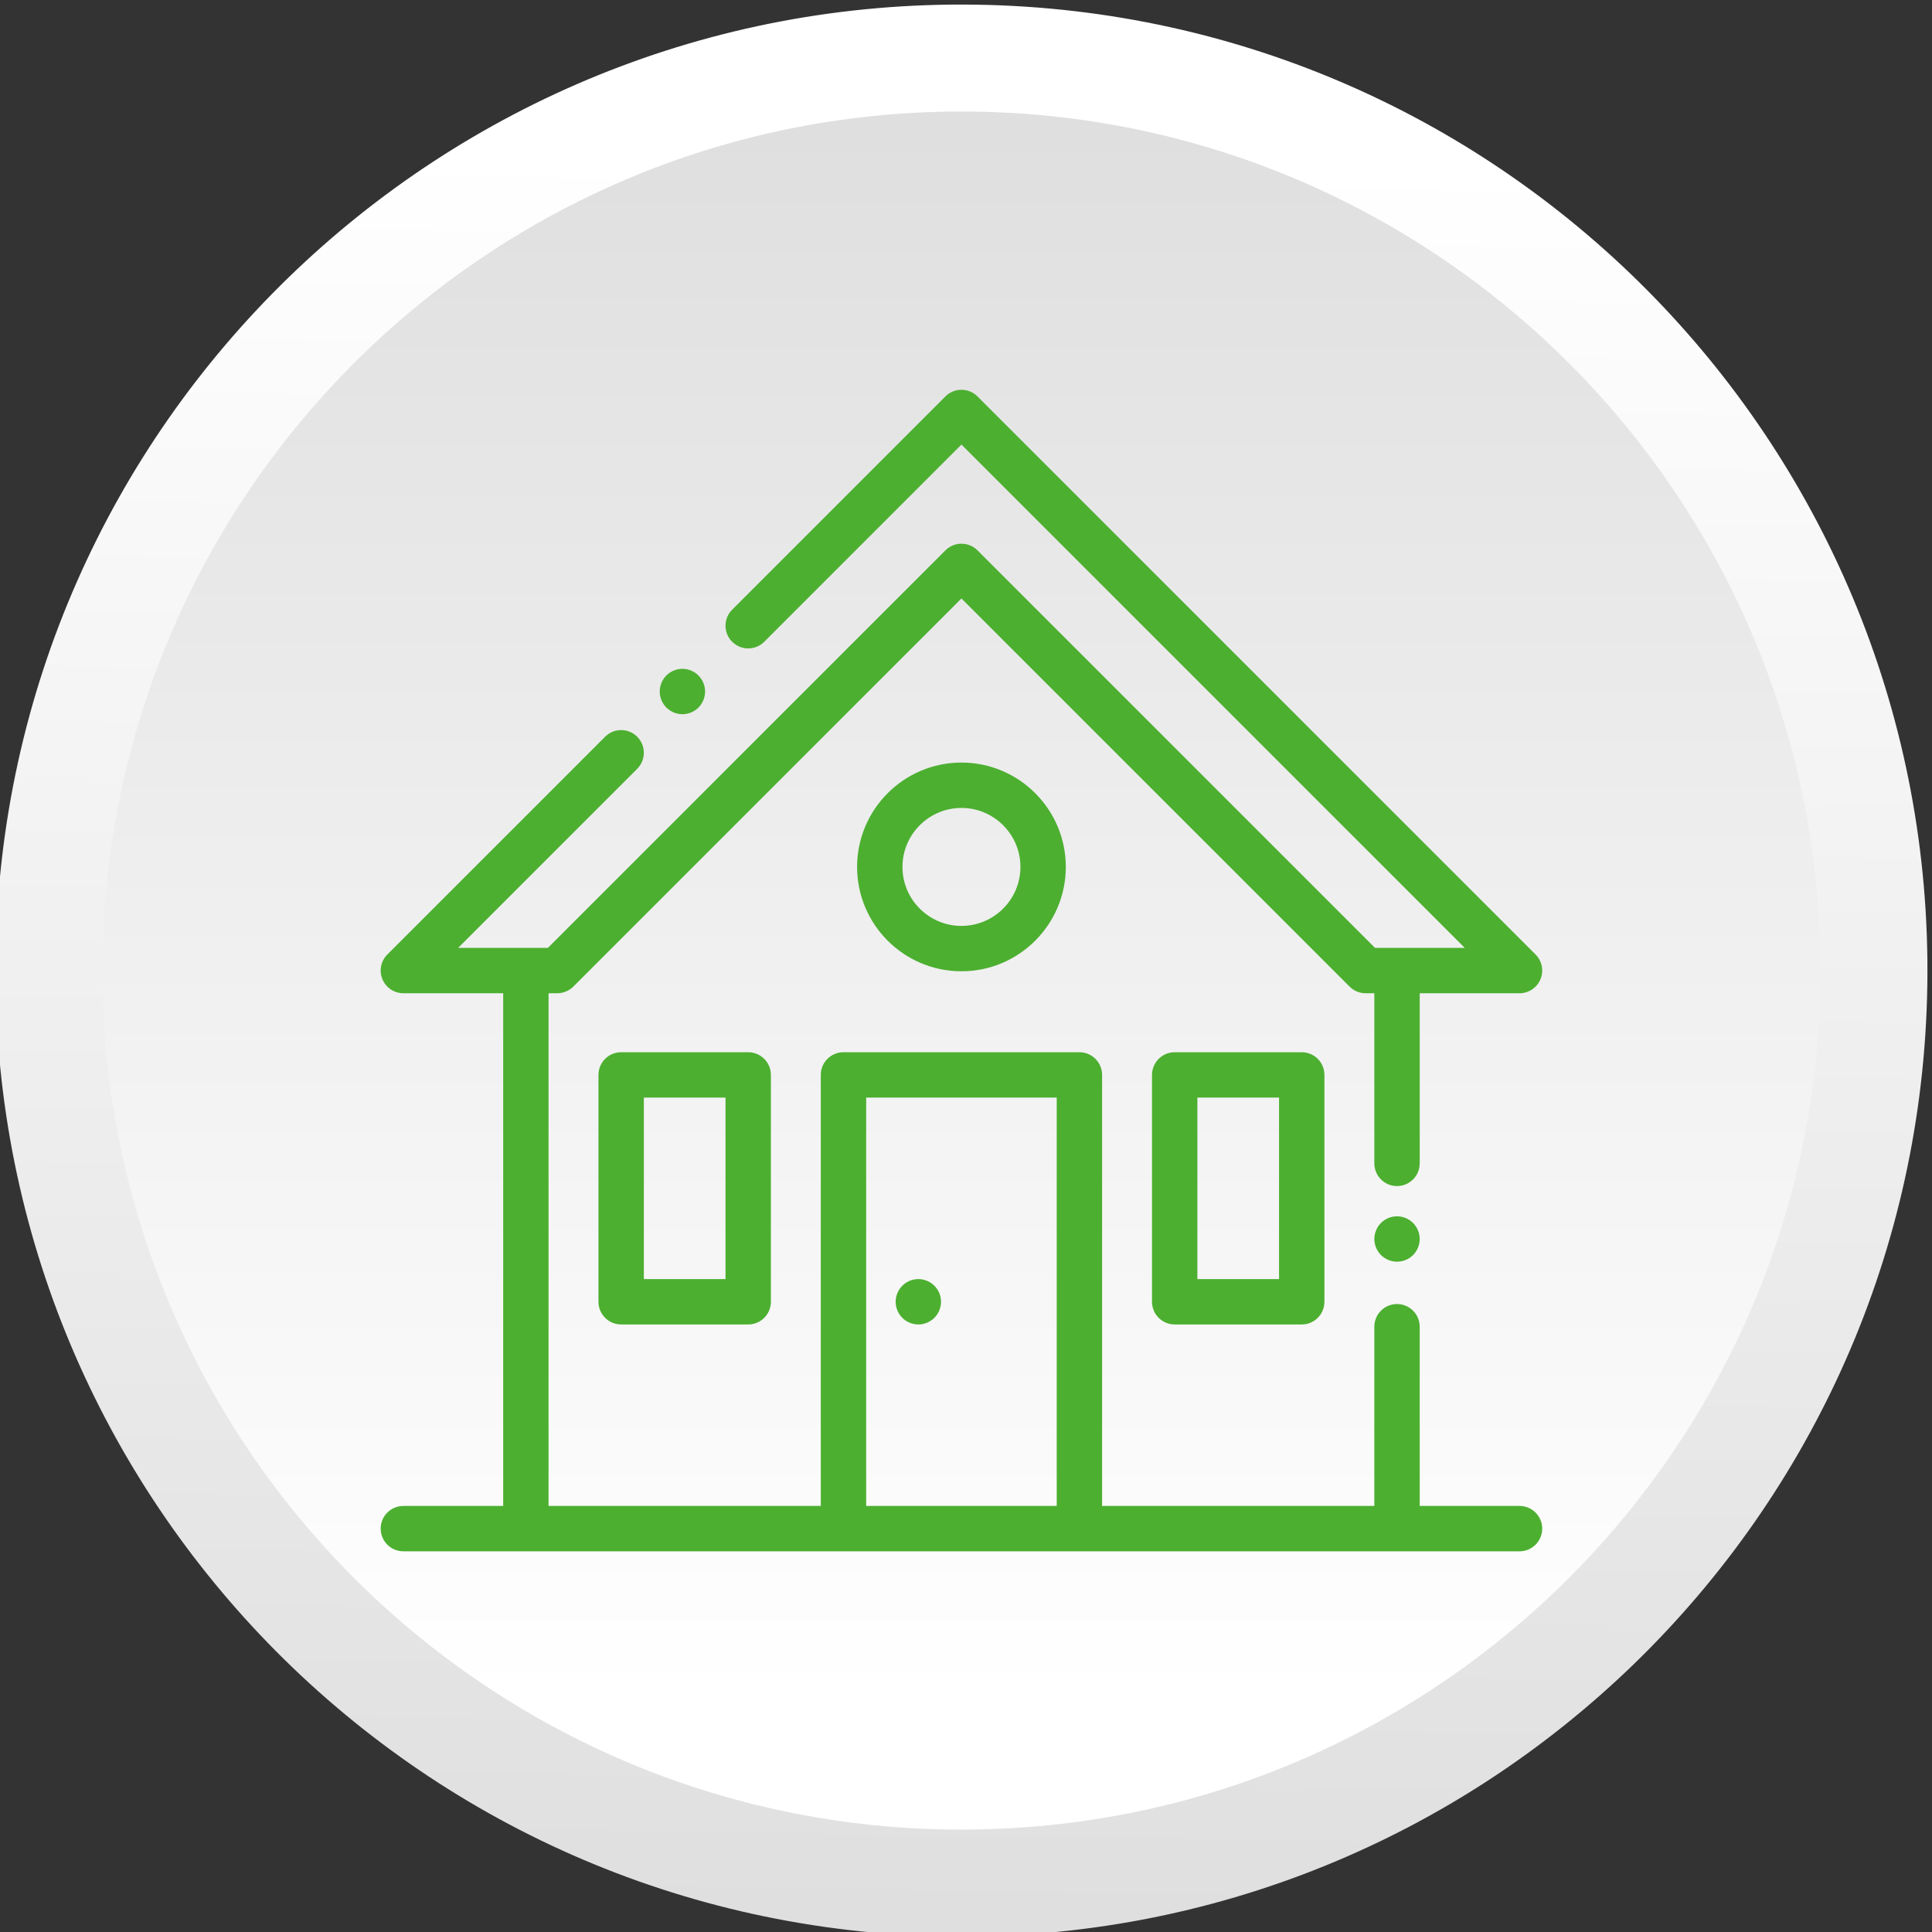
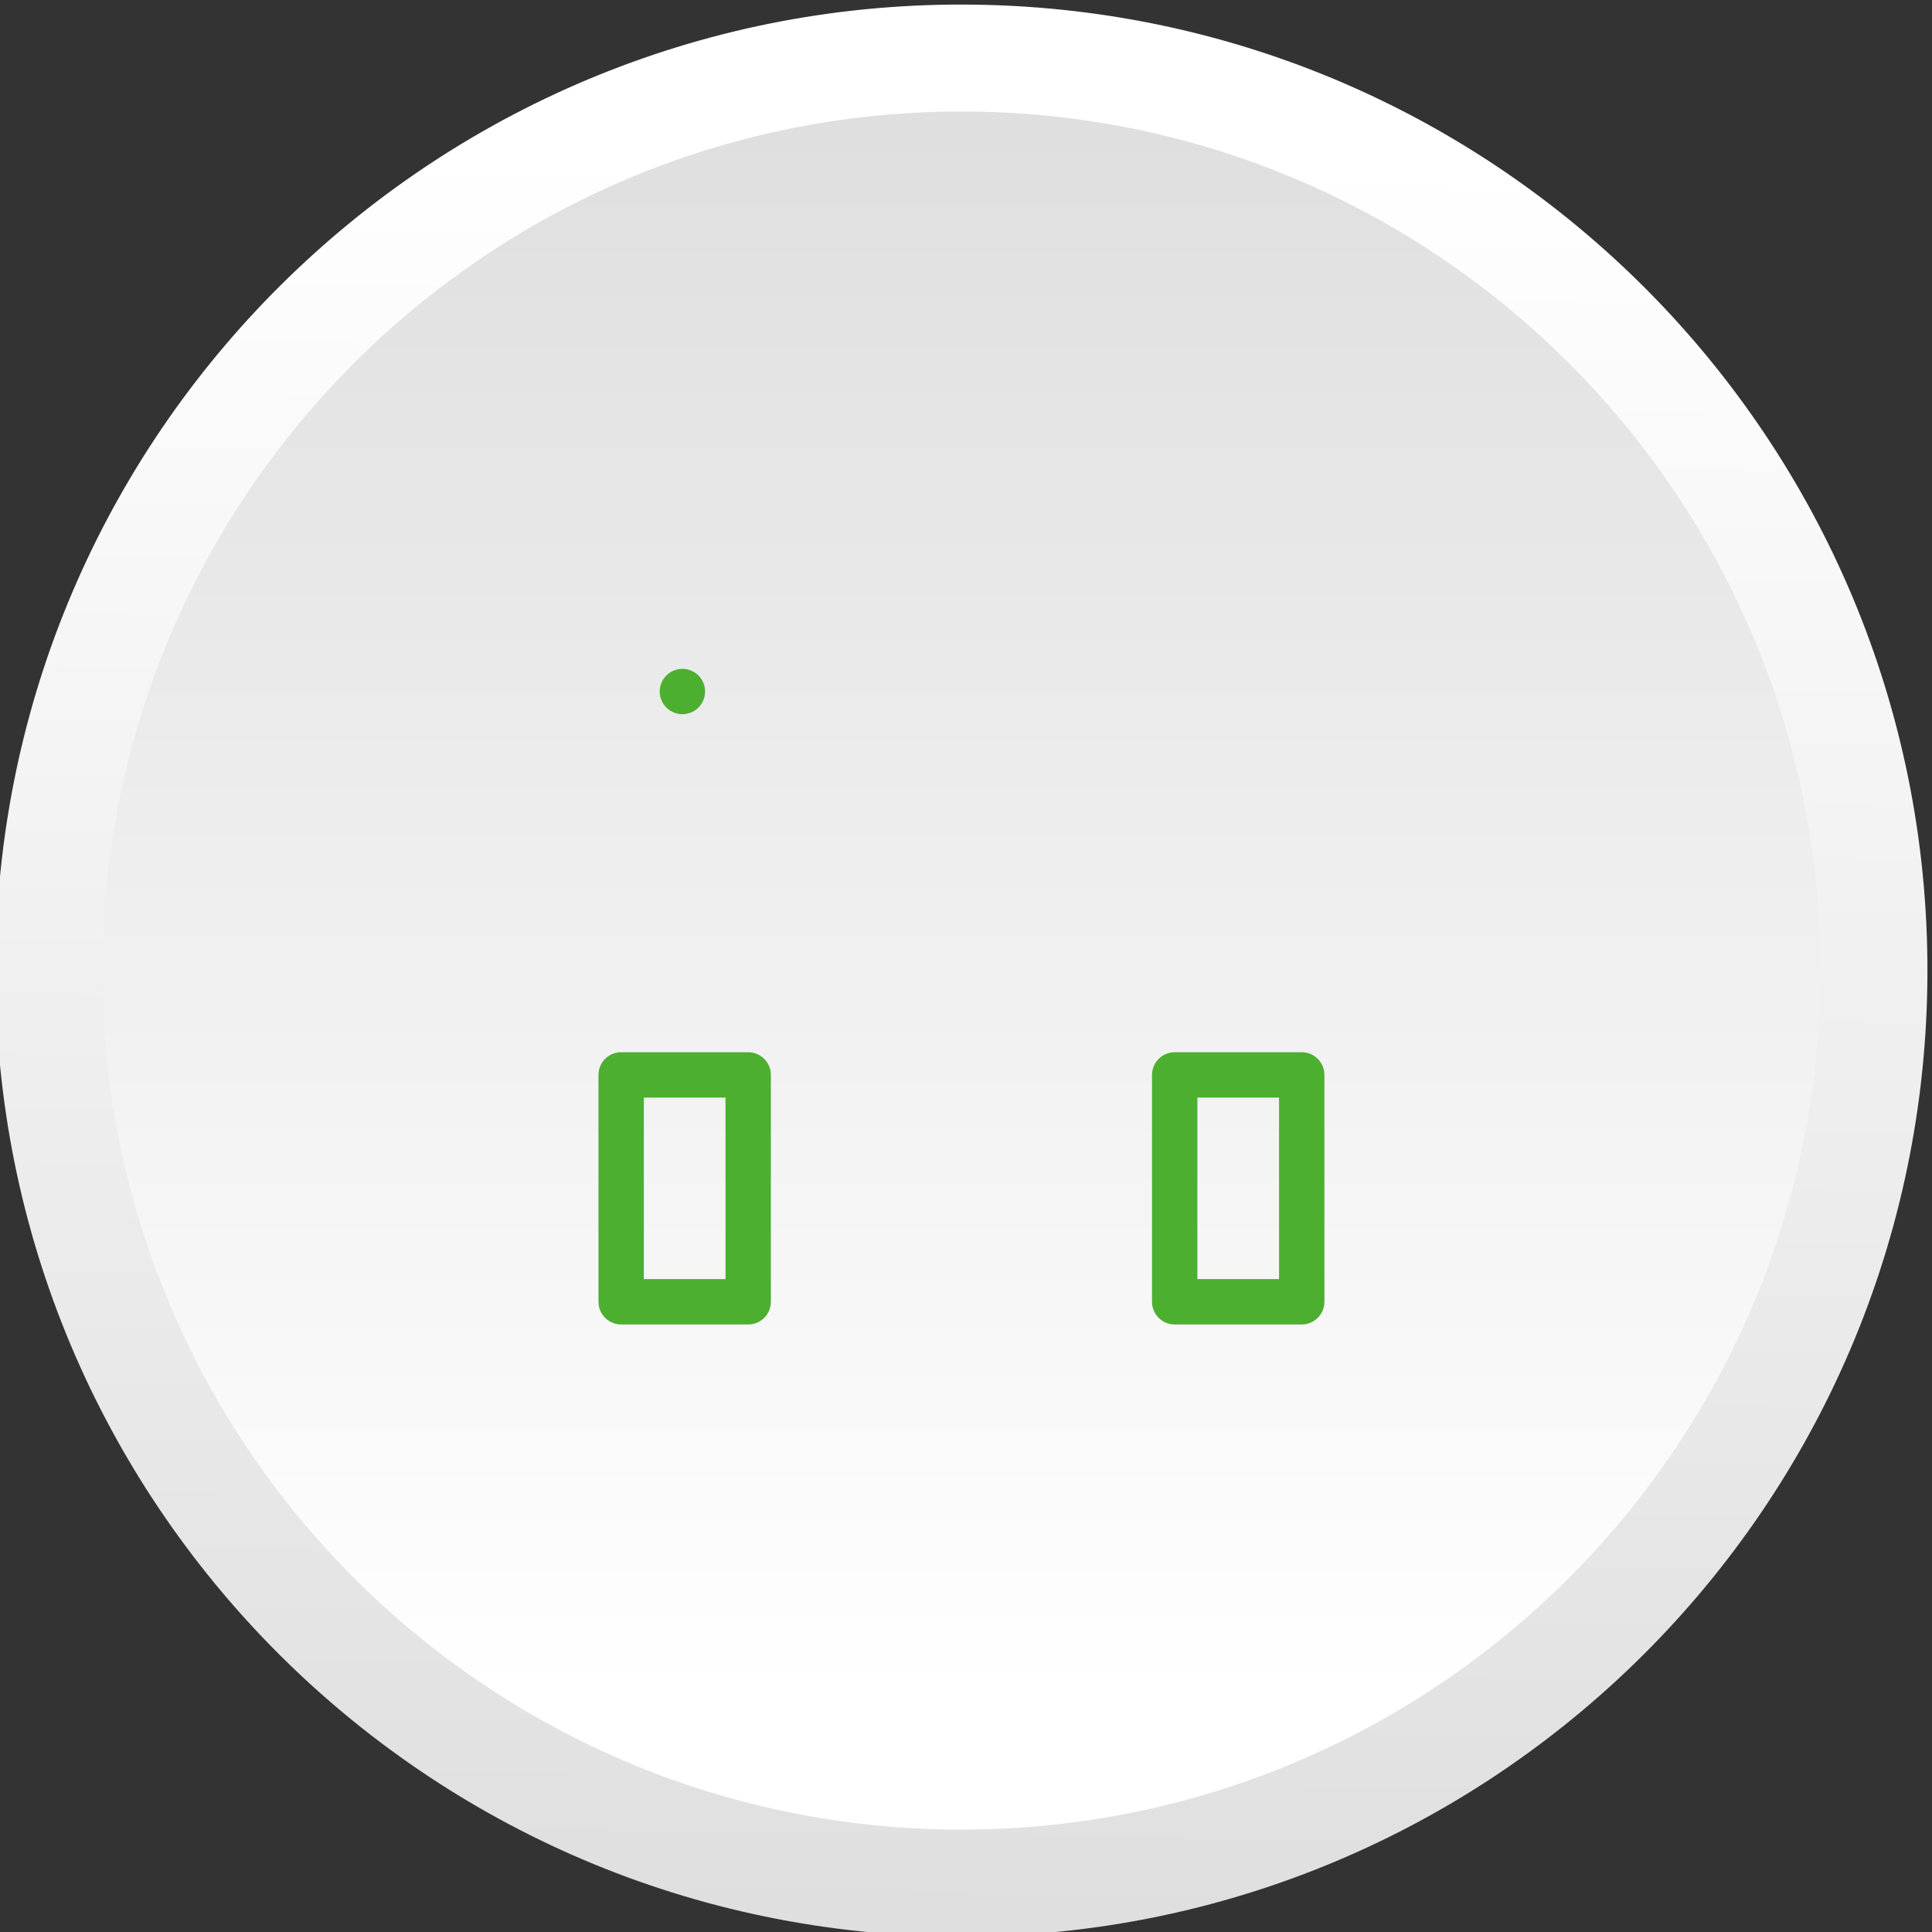
<svg xmlns="http://www.w3.org/2000/svg" xmlns:xlink="http://www.w3.org/1999/xlink" xml:space="preserve" width="30mm" height="30mm" style="shape-rendering:geometricPrecision; text-rendering:geometricPrecision; image-rendering:optimizeQuality; fill-rule:evenodd; clip-rule:evenodd" viewBox="0 0 3000 3000">
  <rect x="0" y="0" width="3000" height="3000" fill="#333333" stroke="none" />
  <defs>
    <style type="text/css">  .fil2 {fill:#4CAF30;fill-rule:nonzero} .fil1 {fill:url(#id0);fill-rule:nonzero} .fil0 {fill:url(#id1);fill-rule:nonzero}  </style>
    <linearGradient id="id0" gradientUnits="userSpaceOnUse" x1="1492.93" y1="2678.13" x2="1492.93" y2="-1170.08">
      <stop offset="0" style="stop-opacity:1; stop-color:white" />
      <stop offset="0.012" style="stop-opacity:1; stop-color:white" />
      <stop offset="1" style="stop-opacity:1; stop-color:#CDCDCD" />
    </linearGradient>
    <linearGradient id="id1" gradientUnits="userSpaceOnUse" xlink:href="#id0" x1="1512.31" y1="190.36" x2="1448.61" y2="4517.19"> </linearGradient>
  </defs>
  <g id="Слой_x0020_1">
    <g id="_1318359408">
      <path class="fil0" d="M-6.88 1484.98c12.19,-828.32 693.56,-1489.93 1521.9,-1477.73 828.33,12.19 1489.93,693.57 1477.73,1521.89 -12.19,828.34 -693.57,1489.94 -1521.89,1477.75 -828.34,-12.2 -1489.94,-693.57 -1477.74,-1521.91z" />
      <path class="fil1" d="M2826.84 1507.08c0,736.7 -597.21,1333.92 -1333.93,1333.92 -736.7,0 -1333.91,-597.22 -1333.91,-1333.92 0,-736.71 597.21,-1333.92 1333.91,-1333.92 736.72,0 1333.93,597.21 1333.93,1333.92z" />
    </g>
    <g id="_1318359984">
      <g id="_1130689568">
        <g>
-           <path class="fil2" d="M1344.98 2338.43l0 -634.09 295.9 0 0 634.09 -295.9 0zm1014.53 0l-155 0 0 -278.29c0,-19.46 -15.77,-35.23 -35.22,-35.23 -19.45,0 -35.23,15.77 -35.23,35.23l0 278.29 -422.72 0 0 -669.31c0,-19.46 -15.78,-35.23 -35.23,-35.23l-366.36 0c-19.45,0 -35.23,15.77 -35.23,35.23l0 669.31 -422.72 0 0 -796.13 13.56 0c9.34,0 18.3,-3.72 24.91,-10.32l602.66 -602.67 602.67 602.67c6.6,6.6 15.56,10.32 24.9,10.32l13.56 0 0 264.2c0,19.45 15.78,35.22 35.23,35.22 19.45,0 35.22,-15.77 35.22,-35.22l0 -264.2 155 0c14.25,0 27.09,-8.59 32.55,-21.75 5.45,-13.16 2.43,-28.32 -7.64,-38.39l-866.58 -866.58c-13.76,-13.76 -36.06,-13.76 -49.82,0l-331.13 331.13c-13.76,13.76 -13.76,36.06 0,49.82 13.76,13.76 36.06,13.76 49.82,0l306.22 -306.22 781.53 781.53 -139.36 0 -617.26 -617.25c-13.76,-13.76 -36.06,-13.76 -49.82,0l-617.26 617.25 -139.36 0 278.04 -278.04c13.75,-13.75 13.75,-36.06 0,-49.82 -13.76,-13.75 -36.06,-13.75 -49.82,0l-338.18 338.18c-10.07,10.07 -13.09,25.23 -7.64,38.39 5.46,13.17 18.3,21.75 32.55,21.75l155 0 0 796.12 -155 0c-19.45,0 -35.23,15.77 -35.23,35.23 0,19.46 15.78,35.23 35.23,35.23l1733.16 0c19.45,0 35.23,-15.77 35.23,-35.23 0,-19.46 -15.78,-35.22 -35.23,-35.22z" />
          <path class="fil2" d="M1986.11 1986.16l-126.82 0 0 -281.82 126.82 0 0 281.82zm-162.05 -352.27c-19.45,0 -35.22,15.77 -35.22,35.23l0 352.27c0,19.45 15.77,35.22 35.22,35.22l197.27 0c19.46,0 35.23,-15.77 35.23,-35.22l0 -352.27c0,-19.46 -15.77,-35.23 -35.23,-35.23l-197.27 0z" />
          <path class="fil2" d="M1126.57 1986.16l-126.81 0 0 -281.82 126.81 0 0 281.82zm-162.04 -352.27c-19.45,0 -35.23,15.77 -35.23,35.23l0 352.27c0,19.45 15.78,35.22 35.23,35.22l197.27 0c19.45,0 35.23,-15.77 35.23,-35.22l0 -352.27c0,-19.46 -15.78,-35.23 -35.23,-35.23l-197.27 0z" />
-           <path class="fil2" d="M1584.52 1346.16c0,50.5 -41.08,91.59 -91.59,91.59 -50.5,0 -91.59,-41.09 -91.59,-91.59 0,-50.5 41.09,-91.59 91.59,-91.59 50.51,0 91.59,41.09 91.59,91.59zm-253.63 0c0,89.35 72.69,162.04 162.04,162.04 89.35,0 162.04,-72.69 162.04,-162.04 0,-89.35 -72.69,-162.05 -162.04,-162.05 -89.35,0 -162.04,72.7 -162.04,162.05z" />
-           <path class="fil2" d="M1426 1986.16c-9.26,0 -18.35,3.77 -24.91,10.32 -6.55,6.55 -10.32,15.64 -10.32,24.91 0,9.26 3.77,18.35 10.32,24.9 6.56,6.55 15.65,10.32 24.91,10.32 9.26,0 18.35,-3.77 24.9,-10.32 6.55,-6.55 10.33,-15.64 10.33,-24.9 0,-9.27 -3.77,-18.36 -10.33,-24.91 -6.55,-6.55 -15.64,-10.32 -24.9,-10.32z" />
          <path class="fil2" d="M1059.64 1109.01c9.27,0 18.35,-3.77 24.9,-10.32 6.56,-6.55 10.33,-15.64 10.33,-24.91 0,-9.26 -3.77,-18.35 -10.33,-24.9 -6.55,-6.55 -15.63,-10.32 -24.9,-10.32 -9.26,0 -18.35,3.77 -24.9,10.32 -6.56,6.55 -10.33,15.64 -10.33,24.9 0,9.27 3.77,18.36 10.33,24.91 6.55,6.55 15.64,10.32 24.9,10.32z" />
-           <path class="fil2" d="M2169.29 1888.68c-9.27,0 -18.36,3.77 -24.91,10.32 -6.55,6.59 -10.32,15.64 -10.32,24.91 0,9.26 3.77,18.35 10.32,24.94 6.55,6.55 15.64,10.29 24.91,10.29 9.26,0 18.35,-3.74 24.9,-10.29 6.55,-6.59 10.32,-15.64 10.32,-24.94 0,-9.27 -3.77,-18.35 -10.32,-24.91 -6.55,-6.55 -15.64,-10.32 -24.9,-10.32z" />
        </g>
      </g>
    </g>
  </g>
</svg>